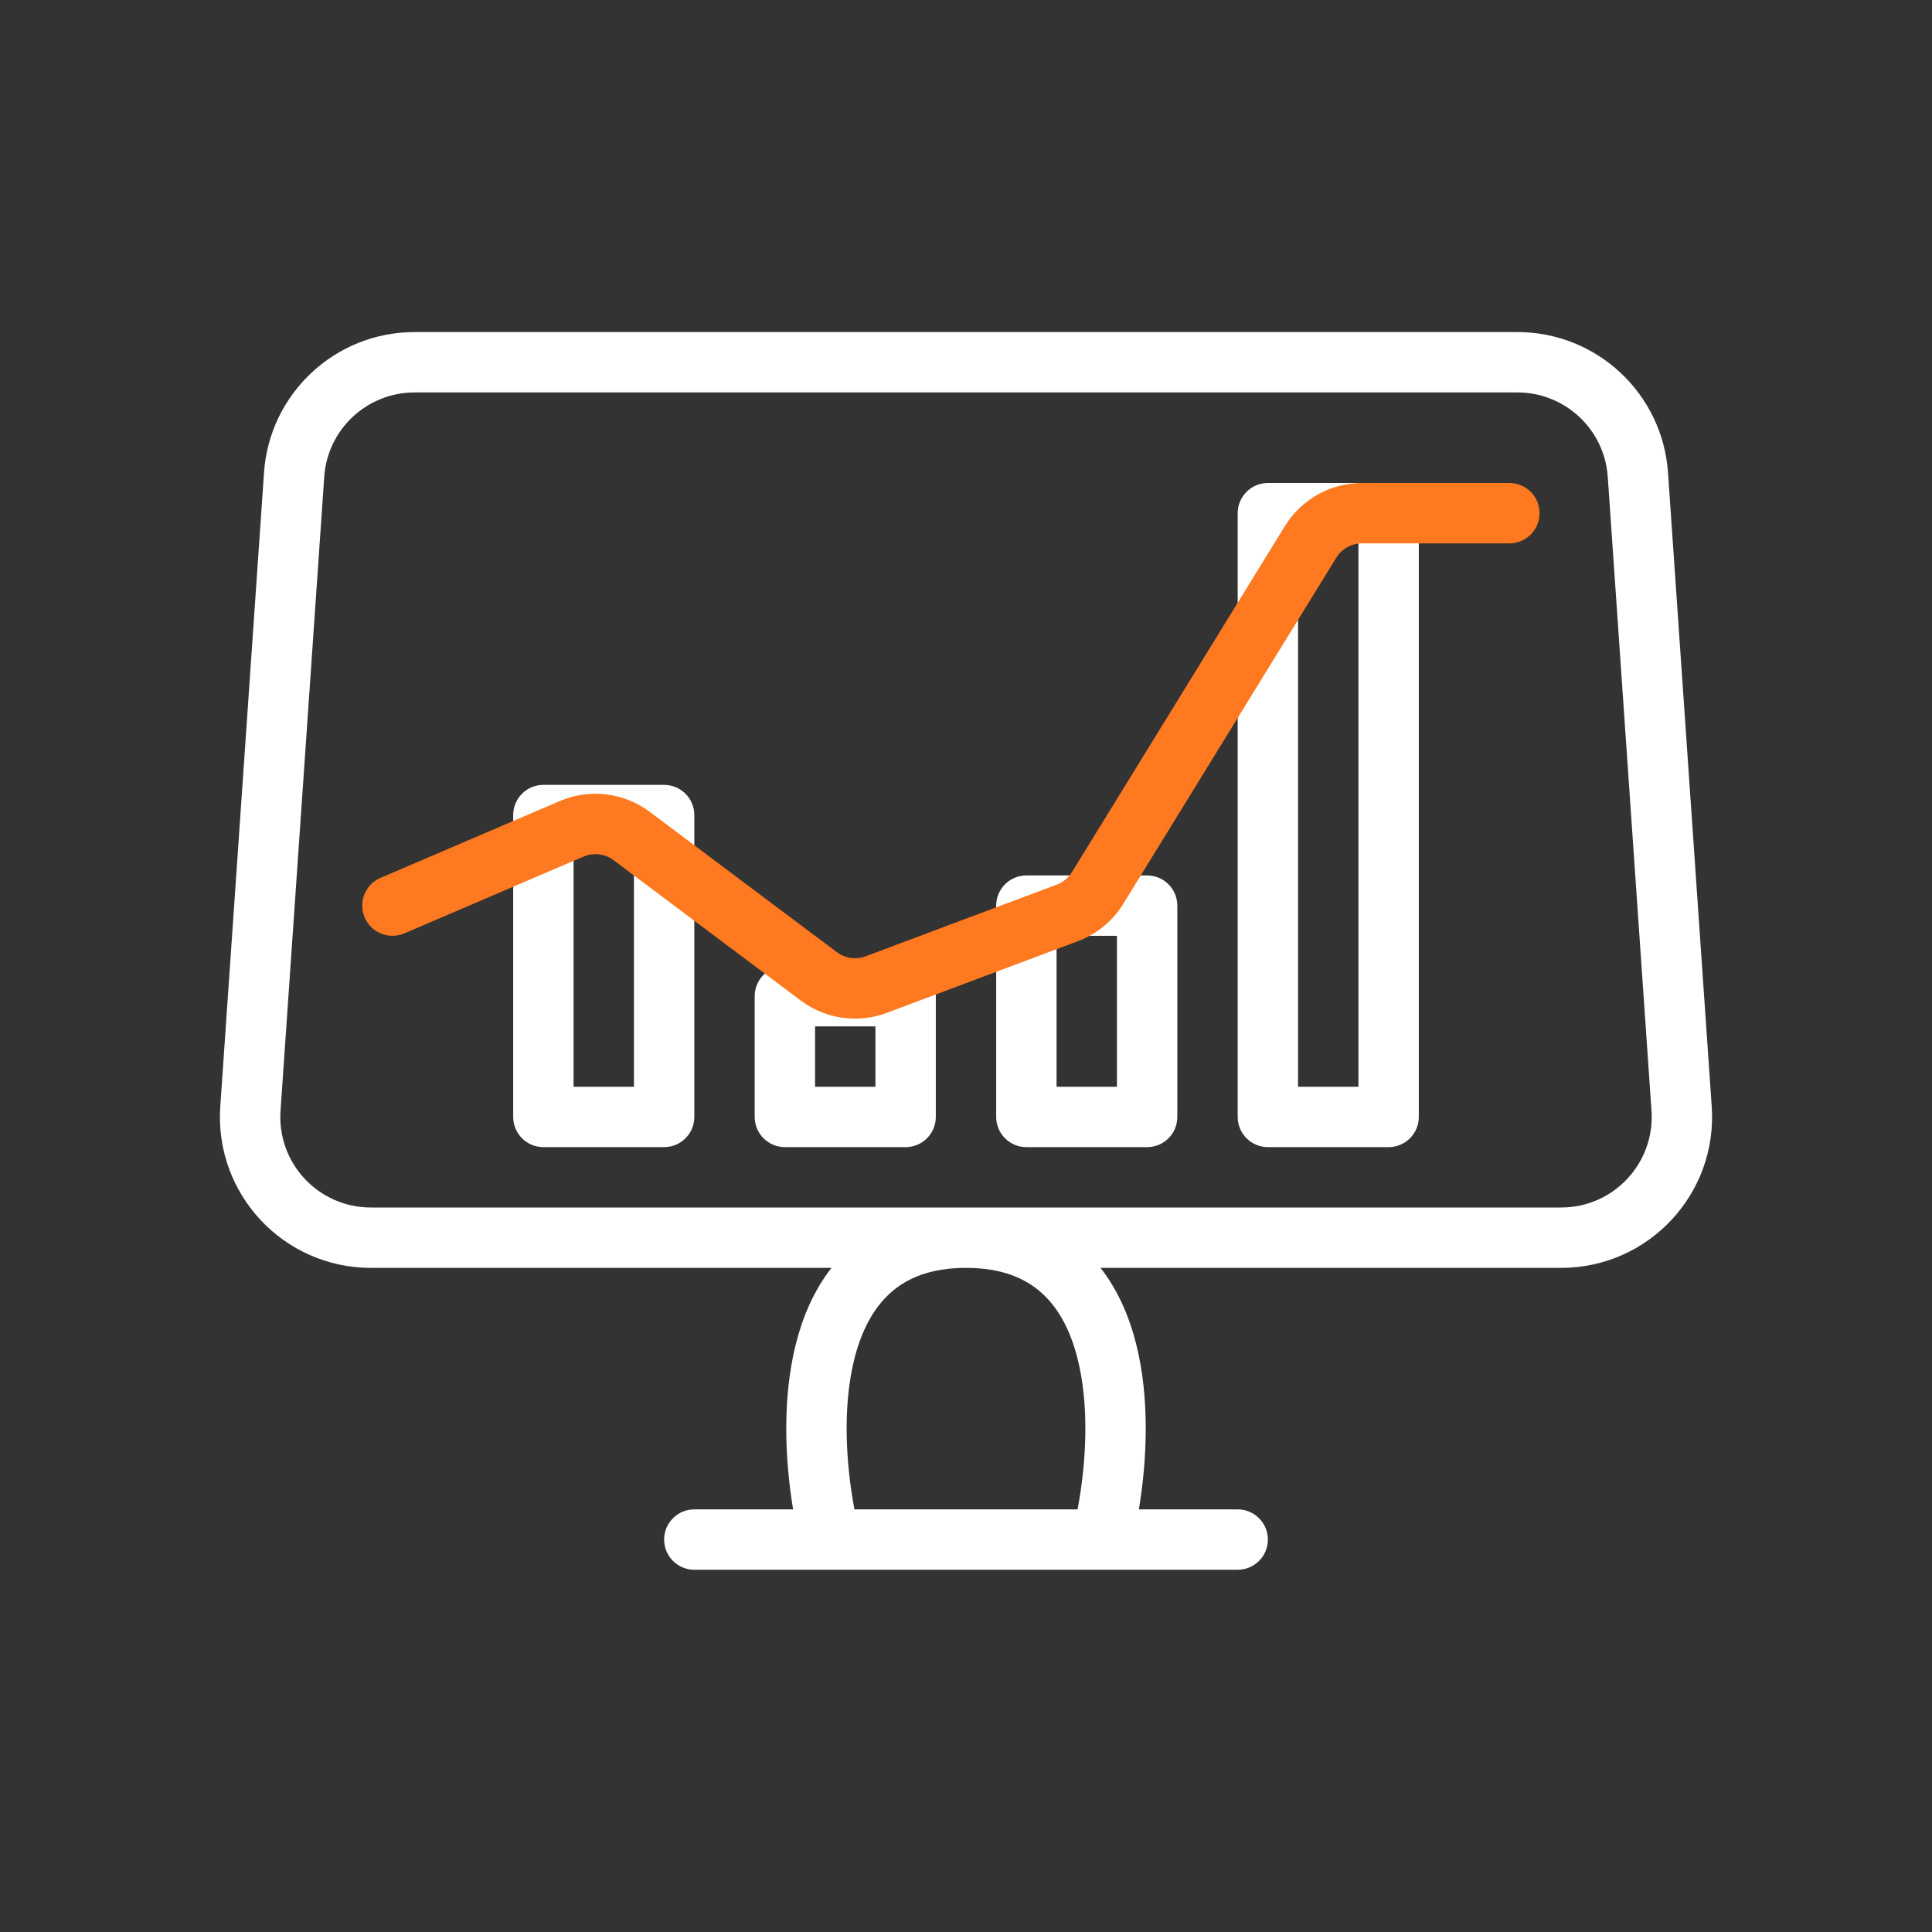
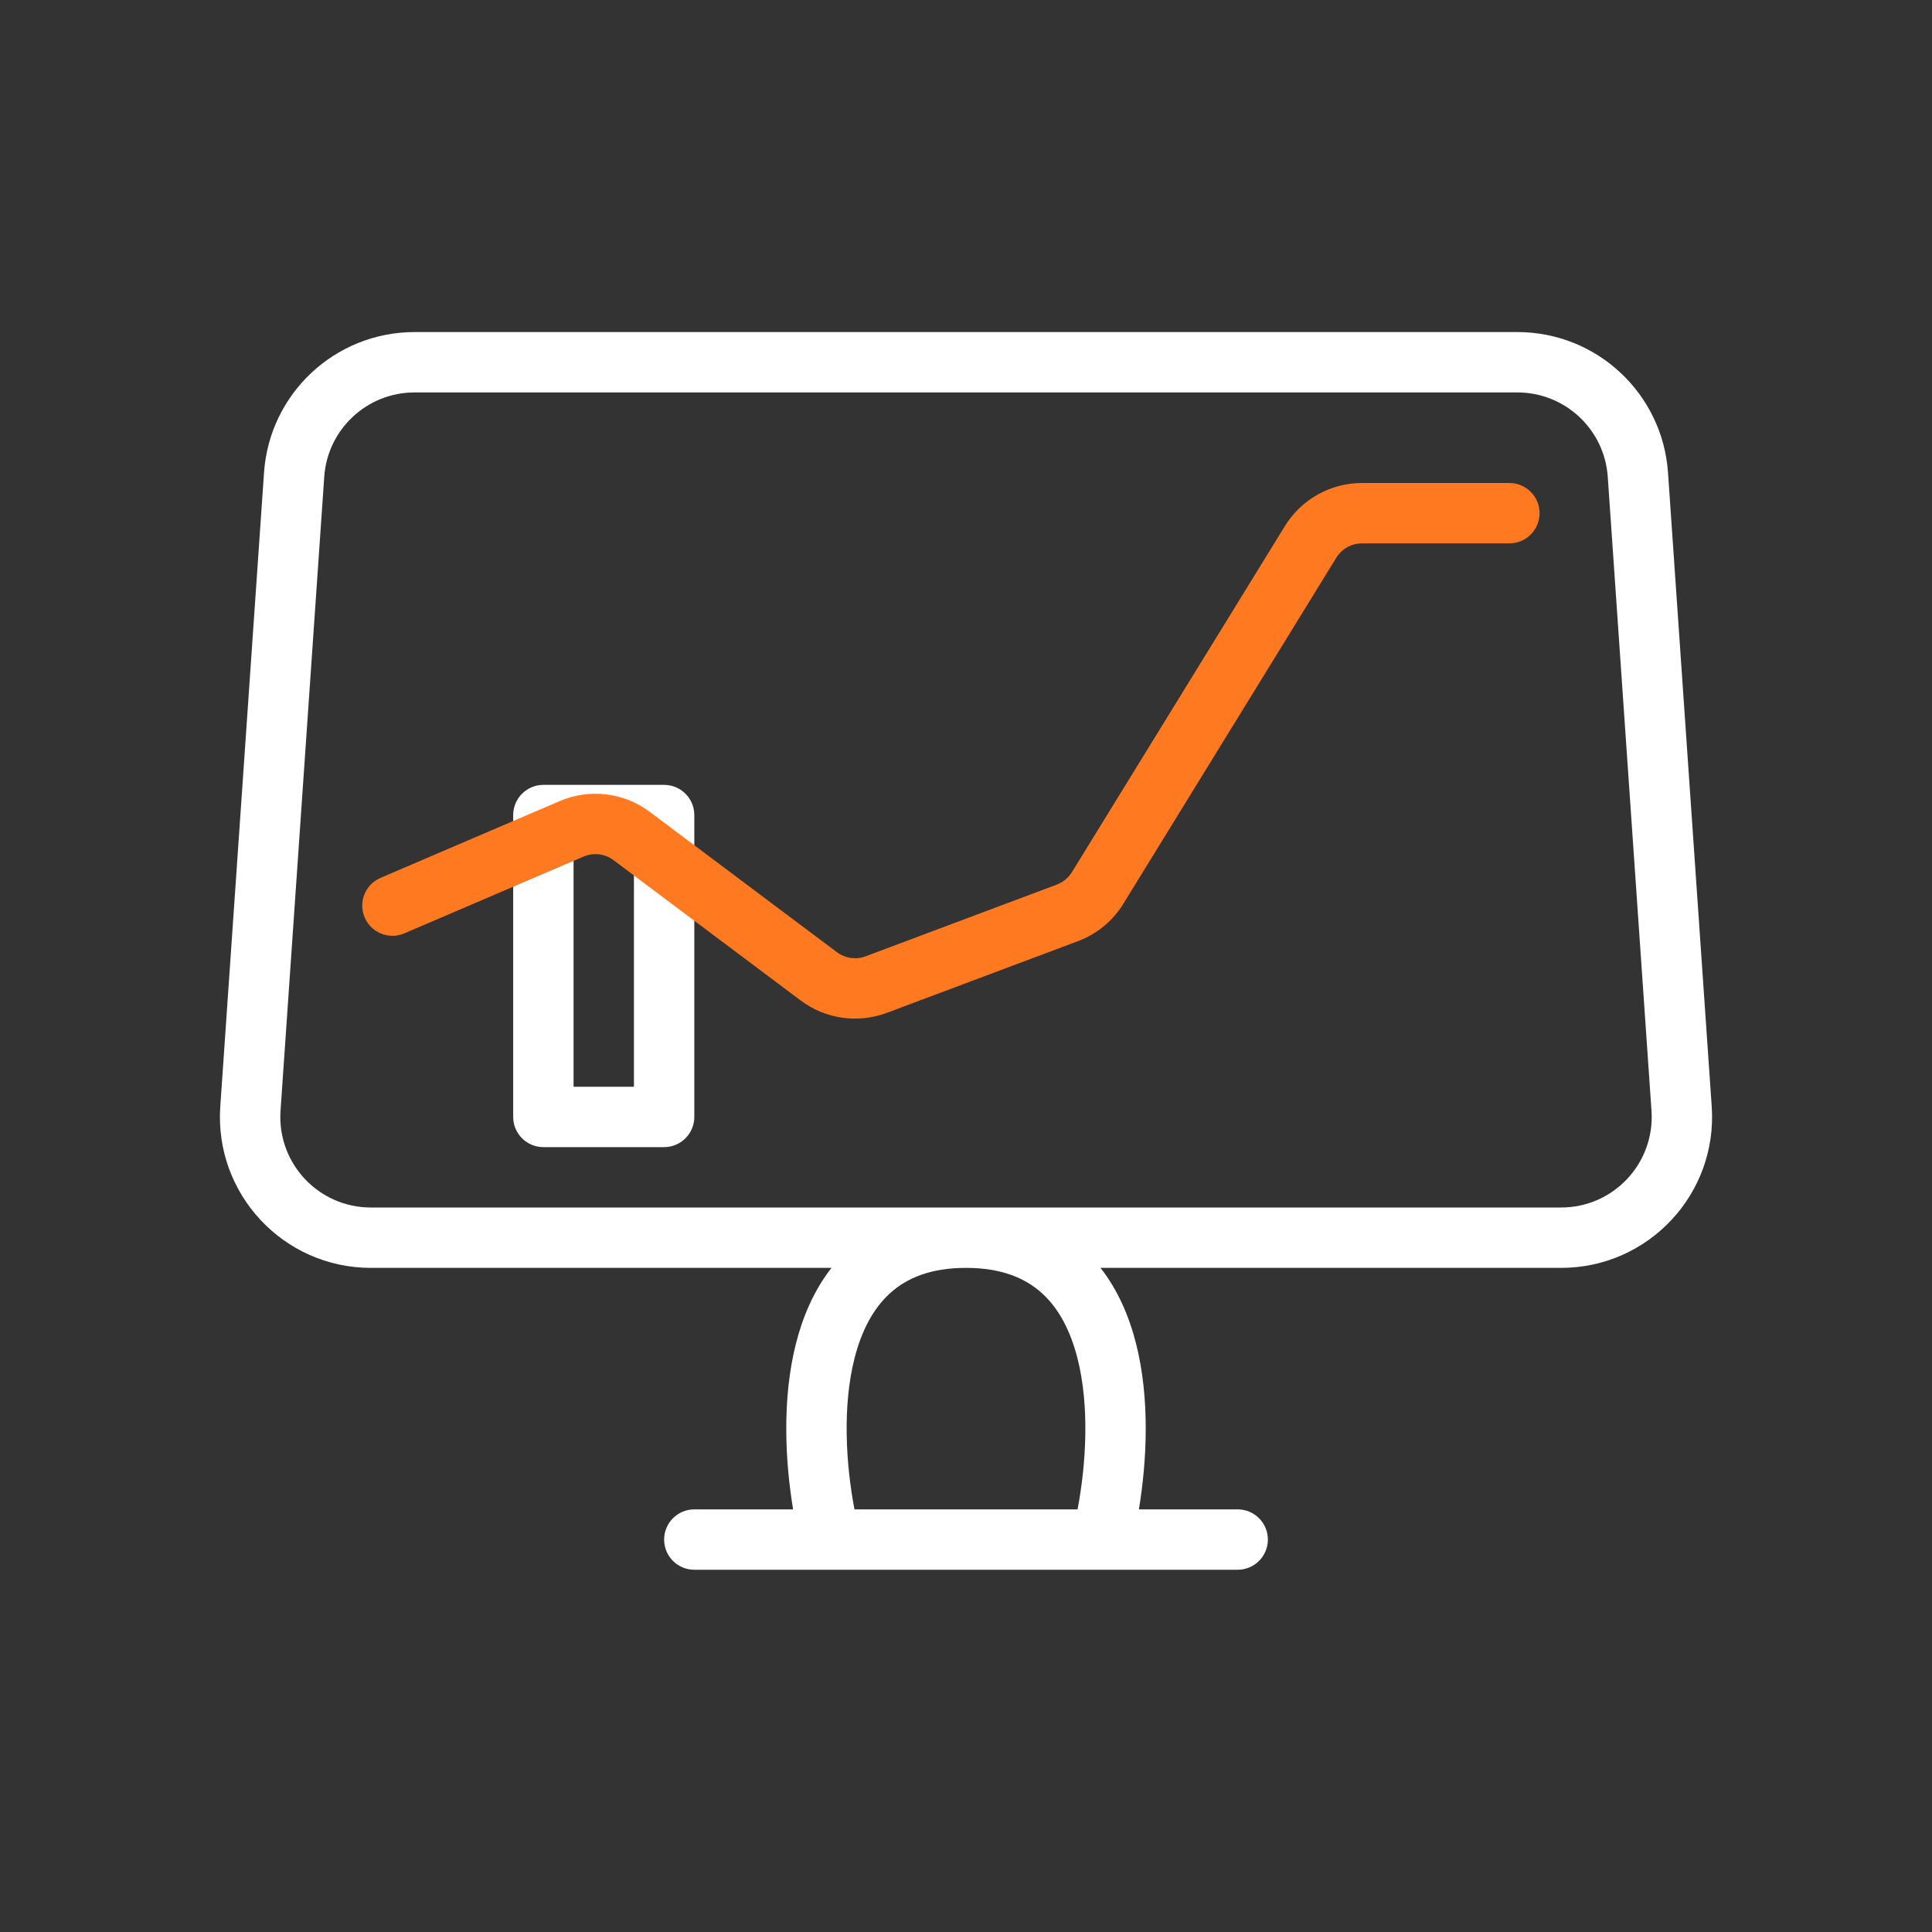
<svg xmlns="http://www.w3.org/2000/svg" width="64" height="64" viewBox="0 0 64 64" fill="none">
  <rect x="0" y="0" width="64" height="64" fill="#333333" stroke="none" />
  <path fill-rule="evenodd" clip-rule="evenodd" d="M8.746 15.656C8.926 13.034 11.106 11 13.734 11H50.266C52.894 11 55.074 13.034 55.255 15.656L56.703 36.656C56.902 39.546 54.611 42 51.715 42H36.456C37.036 42.741 37.406 43.614 37.632 44.504C38.092 46.315 37.999 48.358 37.727 50H41C41.552 50 42 50.448 42 51C42 51.552 41.552 52 41 52H23C22.448 52 22 51.552 22 51C22 50.448 22.448 50 23 50H26.273C26.001 48.358 25.908 46.315 26.368 44.504C26.594 43.614 26.964 42.741 27.544 42H12.285C9.389 42 7.098 39.546 7.297 36.656L8.746 15.656ZM32 42C30.813 42 30.029 42.346 29.488 42.836C28.929 43.341 28.54 44.078 28.307 44.996C27.905 46.578 28.018 48.49 28.305 50H35.696C35.982 48.49 36.095 46.578 35.693 44.996C35.46 44.078 35.072 43.341 34.513 42.836C33.971 42.346 33.187 42 32 42ZM51.715 40C53.453 40 54.827 38.528 54.708 36.794L53.259 15.794C53.151 14.221 51.843 13 50.266 13H13.734C12.157 13 10.849 14.221 10.741 15.794L9.293 36.794C9.173 38.528 10.547 40 12.285 40H51.715Z" fill="white" />
  <path fill-rule="evenodd" clip-rule="evenodd" d="M19 28V36H21V28H19ZM18 26C17.448 26 17 26.448 17 27V37C17 37.552 17.448 38 18 38H22C22.552 38 23 37.552 23 37V27C23 26.448 22.552 26 22 26H18Z" fill="white" />
-   <path fill-rule="evenodd" clip-rule="evenodd" d="M35 31V36H37V31H35ZM34 29C33.448 29 33 29.448 33 30V37C33 37.552 33.448 38 34 38H38C38.552 38 39 37.552 39 37V30C39 29.448 38.552 29 38 29H34Z" fill="white" />
-   <path fill-rule="evenodd" clip-rule="evenodd" d="M43 18V36H45V18H43ZM42 16C41.448 16 41 16.448 41 17V37C41 37.552 41.448 38 42 38H46C46.552 38 47 37.552 47 37V17C47 16.448 46.552 16 46 16H42Z" fill="white" />
-   <path fill-rule="evenodd" clip-rule="evenodd" d="M27 34V36H29V34H27ZM26 32C25.448 32 25 32.448 25 33V37C25 37.552 25.448 38 26 38H30C30.552 38 31 37.552 31 37V33C31 32.448 30.552 32 30 32H26Z" fill="white" />
  <path fill-rule="evenodd" clip-rule="evenodd" d="M45.118 18C44.77 18 44.448 18.18 44.266 18.476L37.211 29.94C36.862 30.508 36.333 30.943 35.709 31.177L29.377 33.552C28.418 33.911 27.343 33.757 26.524 33.143L20.325 28.494C20.039 28.279 19.66 28.234 19.331 28.375L13.394 30.919C12.886 31.137 12.298 30.901 12.081 30.394C11.863 29.886 12.098 29.298 12.606 29.081L18.543 26.536C19.53 26.114 20.667 26.25 21.525 26.894L27.724 31.543C27.997 31.747 28.355 31.799 28.675 31.679L35.007 29.304C35.215 29.226 35.391 29.081 35.508 28.892L42.563 17.428C43.109 16.541 44.076 16 45.118 16H50C50.552 16 51 16.448 51 17C51 17.552 50.552 18 50 18H45.118Z" fill="#FF7920" />
</svg>